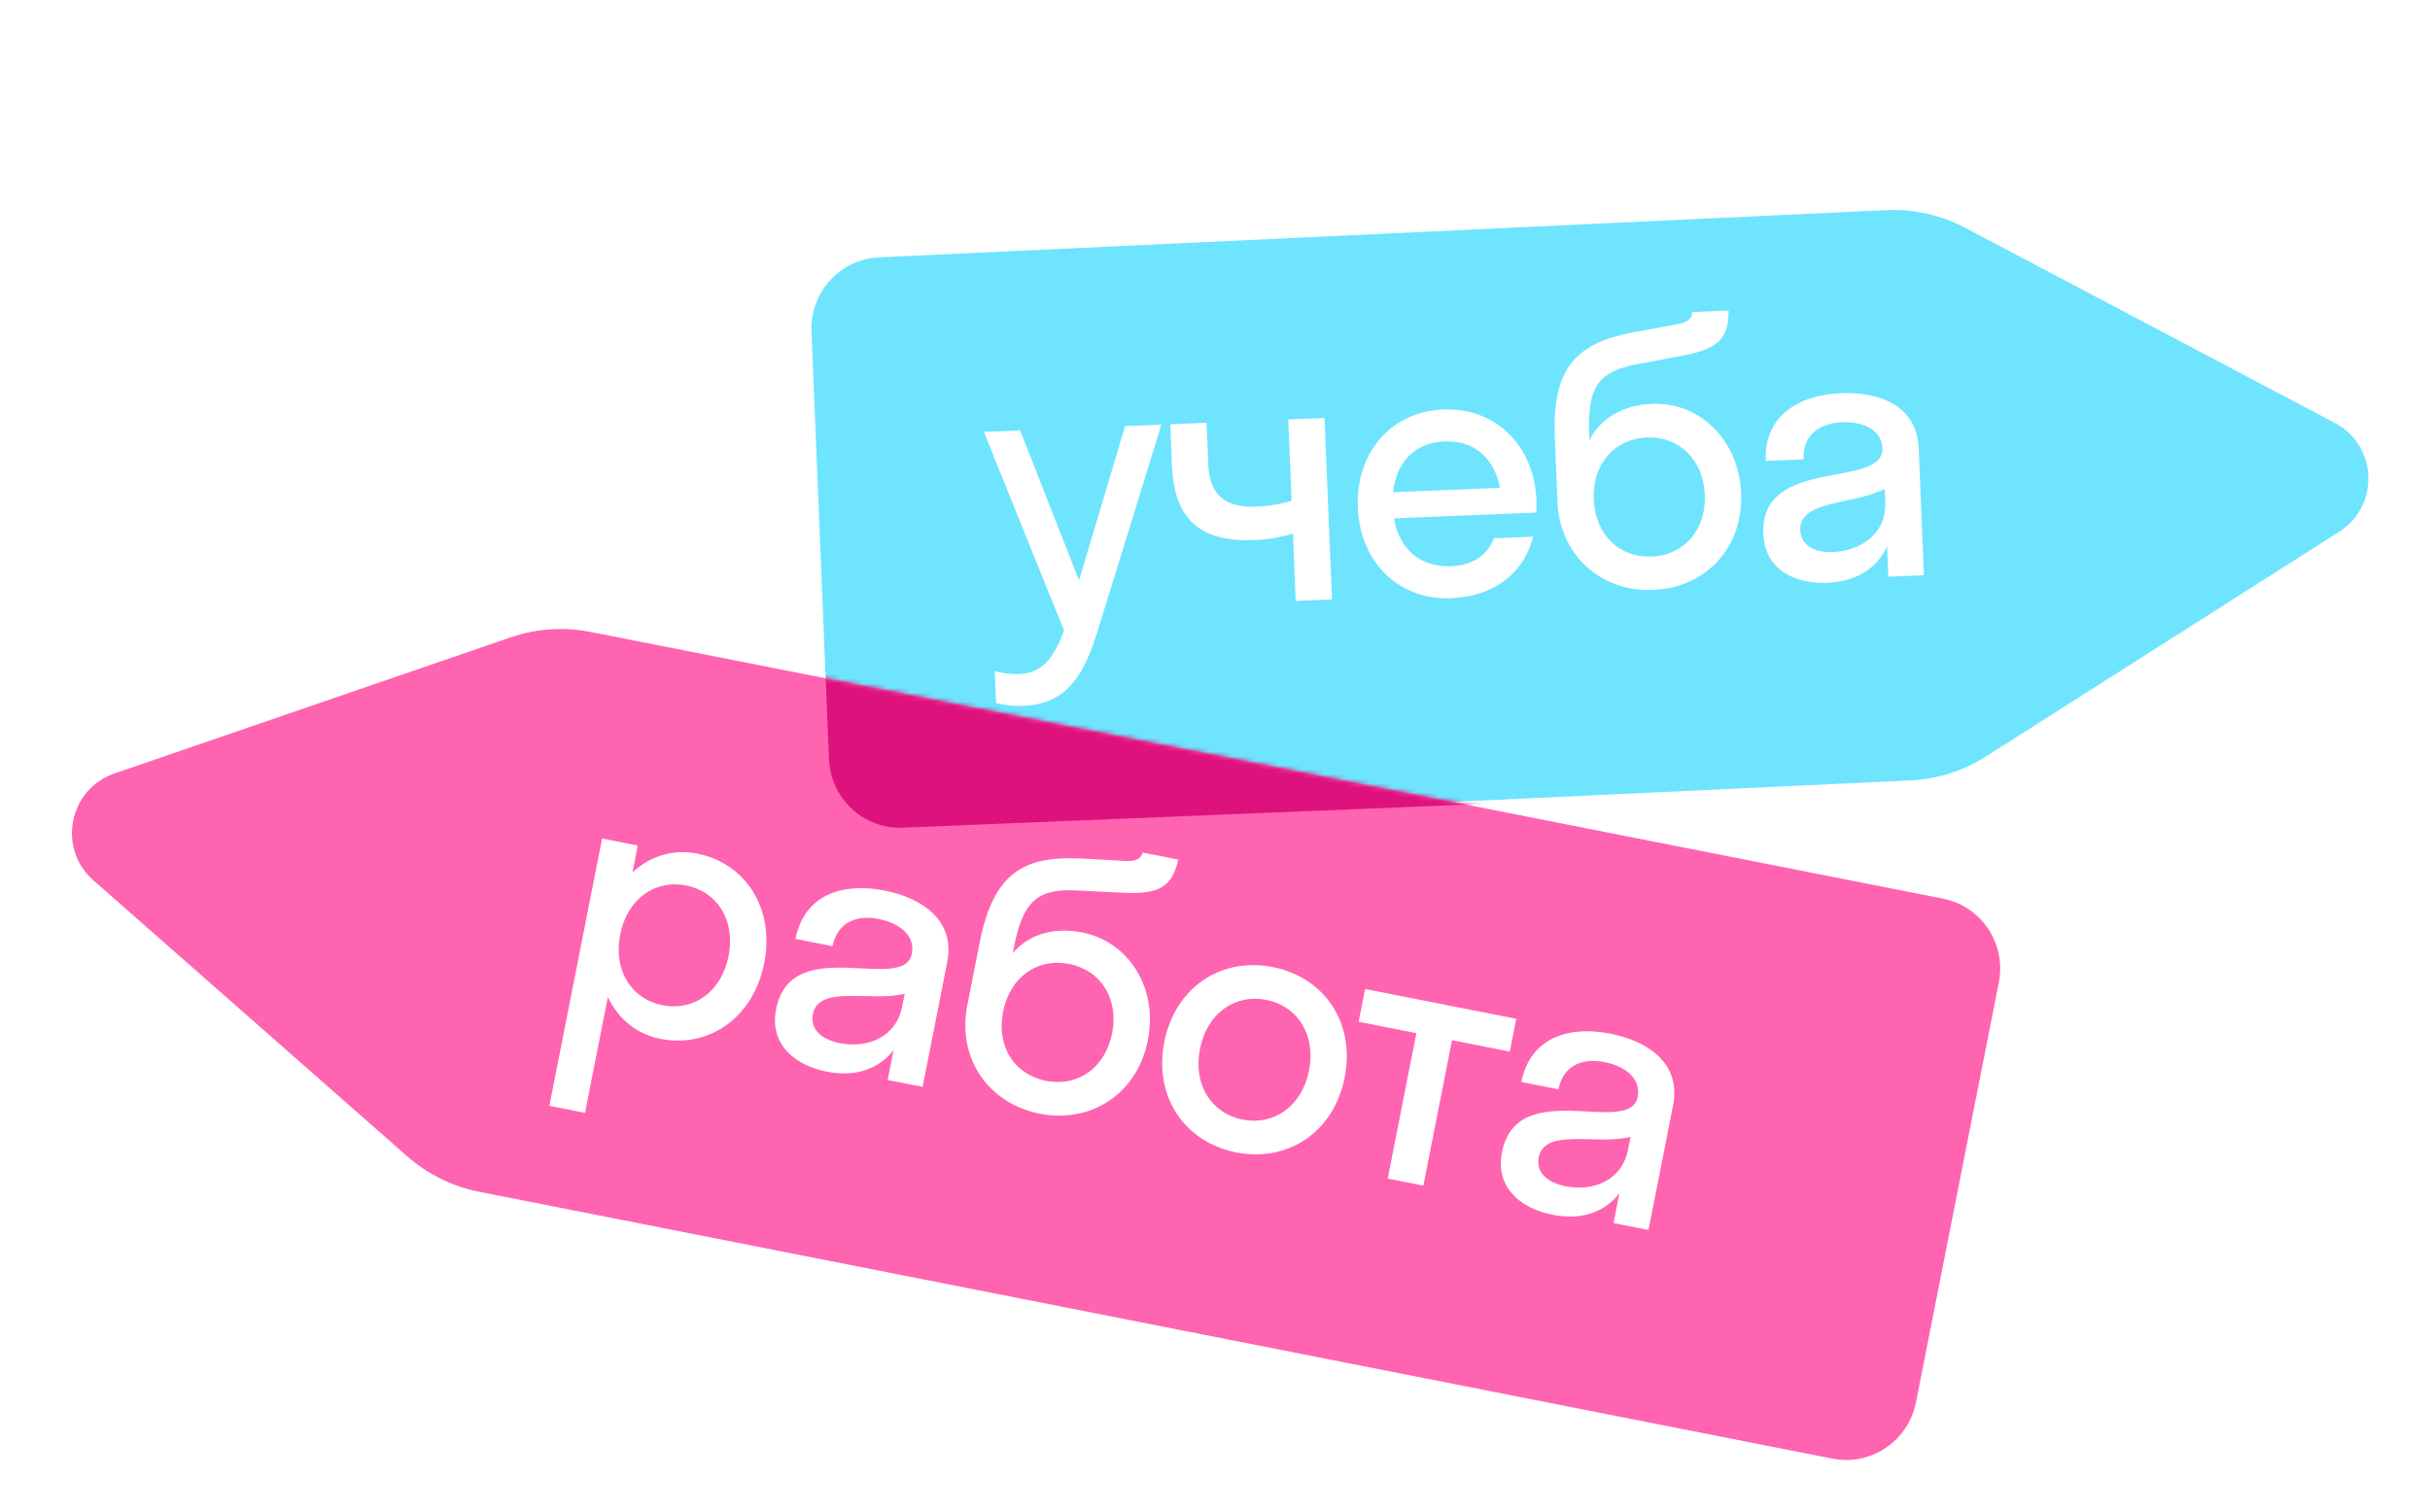
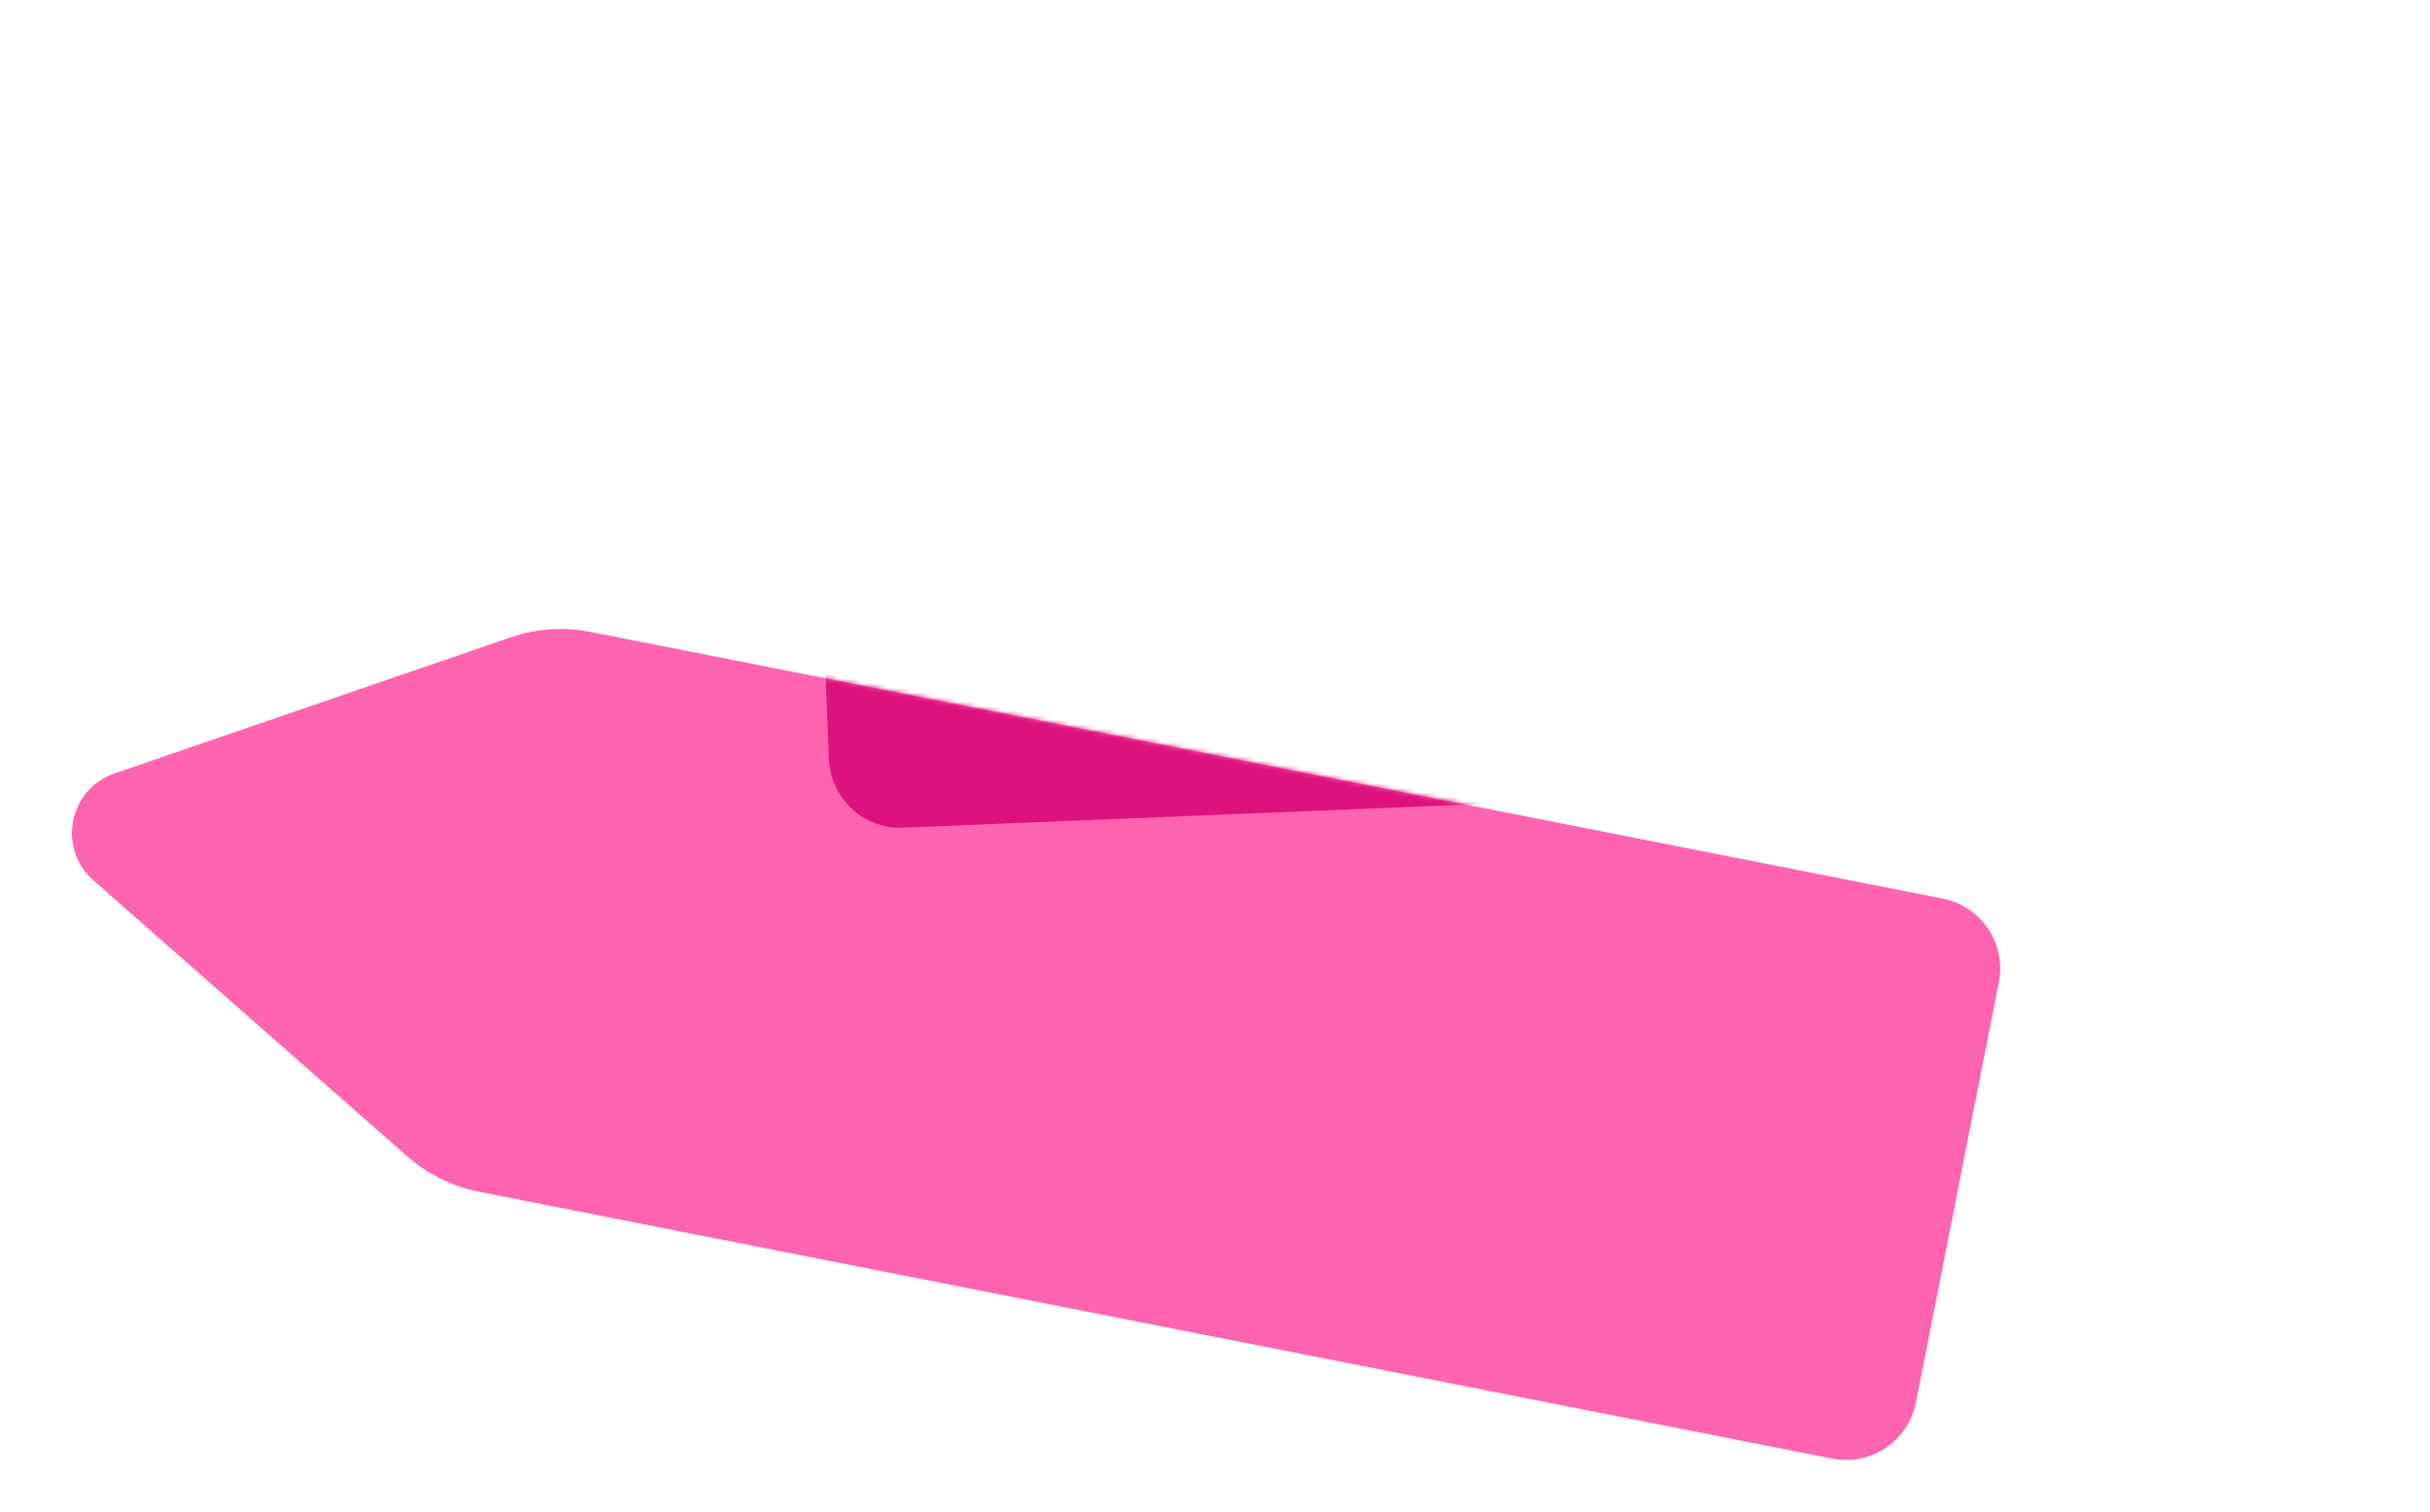
<svg xmlns="http://www.w3.org/2000/svg" width="535" height="333" viewBox="0 0 535 333" fill="none">
-   <path d="M514.084 93.16C514.084 93.16 459.247 64.2 432.7 50.186C427.375 47.372 421.41 46.025 415.408 46.271L193.631 56.676C185 57.029 178.302 64.347 178.658 73.035L182.513 167.196C182.869 175.874 190.142 182.631 198.774 182.277L420.38 171.88C426.382 171.634 432.204 169.805 437.271 166.577C462.617 150.438 515.063 117.074 515.063 117.074C523.98 111.372 523.436 98.103 514.084 93.16Z" fill="#6EE4FE" />
  <path d="M20.524 193.836C20.524 193.836 67.083 234.8 89.623 254.626C94.145 258.605 99.63 261.307 105.523 262.47L403.454 321.237C411.929 322.909 420.15 317.358 421.833 308.826L440.071 216.368C441.752 207.847 436.257 199.578 427.781 197.907L130.019 139.172C124.125 138.01 118.037 138.429 112.356 140.384C83.942 150.159 25.156 170.354 25.156 170.354C15.154 173.817 12.584 186.846 20.524 193.836Z" fill="#FF64B0" />
  <path d="M241.77 138.605L255.698 93.517L247.704 93.845L237.565 127.808L224.604 94.79L216.61 95.118L234.254 138.833C231.951 145.172 229.354 148.241 224.319 148.447C222.4 148.526 220.545 148.201 219.007 147.784L219.295 154.818C220.833 155.235 223.088 155.543 225.326 155.452C235.158 155.049 238.803 148.254 241.77 138.605ZM284.36 110.279C282.857 110.741 280.482 111.398 276.566 111.559C270.011 111.827 266.306 109.337 266.012 102.143L265.642 93.11L257.648 93.437L258.022 102.55C258.516 114.62 264.477 119.42 276.227 118.939C279.025 118.824 282.446 118.284 284.654 117.473L285.263 132.34L293.256 132.013L291.62 92.046L283.627 92.374L284.36 110.279ZM338.219 112.877C338.263 111.995 338.307 111.112 338.268 110.153C337.767 97.924 329.104 89.711 317.754 90.176C306.403 90.641 298.44 99.534 298.941 111.763C299.442 123.993 308.105 132.206 319.455 131.741C328.648 131.365 335.415 126.524 337.556 118.189L328.923 118.543C327.472 122.205 324.363 124.494 319.487 124.694C312.773 124.969 308.13 121.075 306.886 114.16L338.219 112.877ZM318.042 97.21C324.436 96.948 328.996 100.765 330.23 107.44L306.73 108.402C307.414 101.648 311.567 97.475 318.042 97.21ZM363.793 88.931C356.919 89.213 352.167 92.45 349.949 96.944L349.887 95.425C349.465 85.114 352.048 81.726 360.632 80.173L369.292 78.537C377.799 77.068 380.678 75.029 380.567 68.388L372.573 68.715C372.539 69.837 372.022 70.899 369.241 71.414L359.625 73.168C347.39 75.511 341.675 80.629 342.316 96.296L342.896 110.444C343.383 122.354 352.52 130.387 363.95 129.919C375.46 129.448 383.829 120.698 383.335 108.628C382.841 96.558 373.865 88.519 363.793 88.931ZM363.649 122.565C356.535 122.857 351.203 117.79 350.882 109.957C350.565 102.203 355.461 96.638 362.575 96.347C369.769 96.053 375.031 101.362 375.342 108.955C375.656 116.629 370.843 122.271 363.649 122.565ZM402.271 128.35C408.026 128.114 413.05 125.667 415.472 120.283L415.747 126.998L423.581 126.677L422.435 98.7C422.055 89.428 413.918 86.238 405.285 86.592C396.493 86.952 388.34 91.209 388.762 101.52L397.075 101.18C396.862 95.984 400.351 93.199 405.547 92.986C410.423 92.787 414.268 94.791 414.429 98.708C414.802 107.82 387.511 100.29 388.218 117.556C388.542 125.469 395.157 128.641 402.271 128.35ZM396.351 116.743C396.076 110.028 408.295 111.209 414.955 107.654L415.073 110.531C415.358 117.486 409.75 121.318 403.595 121.57C399.518 121.737 396.492 120.18 396.351 116.743Z" fill="white" />
-   <path d="M128.8 245.081L133.832 219.572C136.072 224.336 140.129 227.745 145.388 228.783C156.141 230.904 165.882 224.1 168.25 212.092C170.619 200.083 164.191 190.09 153.439 187.969C148.18 186.932 143.132 188.546 139.251 192.102L140.412 186.215L132.563 184.667L120.952 243.533L128.8 245.081ZM145.87 221.376C139.042 220.029 134.978 213.764 136.541 205.837C138.105 197.91 144.244 193.657 151.072 195.004C157.901 196.351 161.965 202.616 160.402 210.543C158.838 218.471 152.699 222.723 145.87 221.376ZM182.015 236.008C187.667 237.122 193.123 235.915 196.735 231.246L195.435 237.839L203.126 239.356L208.545 211.886C210.341 202.781 203.173 197.78 194.697 196.107C186.063 194.404 177.142 196.64 175.145 206.765L183.307 208.375C184.314 203.274 188.357 201.38 193.458 202.386C198.246 203.331 201.517 206.178 200.758 210.024C198.993 218.971 174.215 205.277 170.871 222.23C169.338 230.001 175.03 234.63 182.015 236.008ZM178.97 223.339C180.27 216.746 191.875 220.747 199.181 218.845L198.624 221.671C197.277 228.499 190.929 230.916 184.886 229.724C180.883 228.935 178.304 226.714 178.97 223.339ZM238.309 205.362C231.559 204.031 226.183 206.069 222.977 209.921L223.271 208.43C225.268 198.305 228.571 195.614 237.28 196.108L246.083 196.54C254.698 197.098 257.974 195.787 259.416 189.304L251.567 187.755C251.272 188.839 250.521 189.751 247.697 189.601L237.936 189.062C225.493 188.483 218.741 192.125 215.706 207.509L212.966 221.401C210.659 233.096 217.667 243.04 228.891 245.254C240.193 247.483 250.374 240.93 252.712 229.078C255.049 217.226 248.198 207.313 238.309 205.362ZM230.315 238.033C223.33 236.655 219.328 230.484 220.846 222.792C222.347 215.179 228.408 210.911 235.393 212.289C242.457 213.683 246.334 220.074 244.863 227.53C243.377 235.065 237.379 239.426 230.315 238.033ZM272.17 253.791C283.551 256.036 293.684 249.31 296.053 237.301C298.422 225.292 291.601 215.222 280.221 212.977C268.84 210.732 258.707 217.459 256.338 229.467C253.969 241.476 260.789 251.546 272.17 253.791ZM273.595 246.57C266.766 245.223 262.623 238.943 264.187 231.015C265.751 223.088 271.968 218.851 278.796 220.198C285.625 221.545 289.768 227.826 288.204 235.753C286.64 243.68 280.423 247.917 273.595 246.57ZM313.37 261.102L319.687 229.079L332.402 231.587L333.826 224.367L300.548 217.802L299.123 225.023L311.838 227.531L305.522 259.554L313.37 261.102ZM341.825 267.531C347.476 268.645 352.933 267.438 356.545 262.769L355.244 269.362L362.936 270.879L368.355 243.409C370.151 234.304 362.983 229.302 354.506 227.63C345.873 225.927 336.951 228.163 334.954 238.288L343.117 239.898C344.123 234.796 348.166 232.903 353.268 233.909C358.056 234.854 361.326 237.701 360.568 241.546C358.803 250.494 334.025 236.8 330.68 253.753C329.148 261.524 334.84 266.153 341.825 267.531ZM338.779 254.862C340.08 248.269 351.685 252.27 358.991 250.368L358.433 253.194C357.087 260.022 350.739 262.439 344.695 261.247C340.692 260.458 338.113 258.237 338.779 254.862Z" fill="white" />
  <mask id="mask0" style="mask-type:alpha" maskUnits="userSpaceOnUse" x="3" y="119" width="441" height="206">
    <path d="M20.524 193.836C20.524 193.836 67.083 234.8 89.624 254.625C94.145 258.605 99.63 261.307 105.524 262.469L403.454 321.237C411.93 322.909 420.15 317.358 421.833 308.826L440.071 216.367C441.752 207.847 436.257 199.578 427.781 197.907L130.019 139.172C124.126 138.01 118.037 138.429 112.356 140.384C83.942 150.159 25.156 170.354 25.156 170.354C15.155 173.817 12.585 186.846 20.524 193.836Z" fill="#FF64B0" />
  </mask>
  <g mask="url(#mask0)">
    <g filter="url(#filter0_f)">
      <path d="M458.704 96.751C458.704 96.751 403.867 67.791 377.32 53.777C371.995 50.964 366.03 49.617 360.028 49.863L193.631 56.676C185 57.029 178.302 64.347 178.658 73.035L182.514 167.197C182.869 175.874 190.143 182.631 198.774 182.278L365 175.471C371.002 175.226 376.824 173.396 381.891 170.169C407.237 154.03 459.683 120.666 459.683 120.666C468.6 114.963 468.056 101.694 458.704 96.751Z" fill="#DD127D" />
    </g>
  </g>
  <defs>
    <filter id="filter0_f" x="171.158" y="38.77" width="304.315" height="151.003" filterUnits="userSpaceOnUse" color-interpolation-filters="sRGB">
      <feFlood flood-opacity="0" result="BackgroundImageFix" />
      <feBlend mode="normal" in="SourceGraphic" in2="BackgroundImageFix" result="shape" />
      <feGaussianBlur stdDeviation="3.428" result="effect1_foregroundBlur" />
    </filter>
  </defs>
</svg>